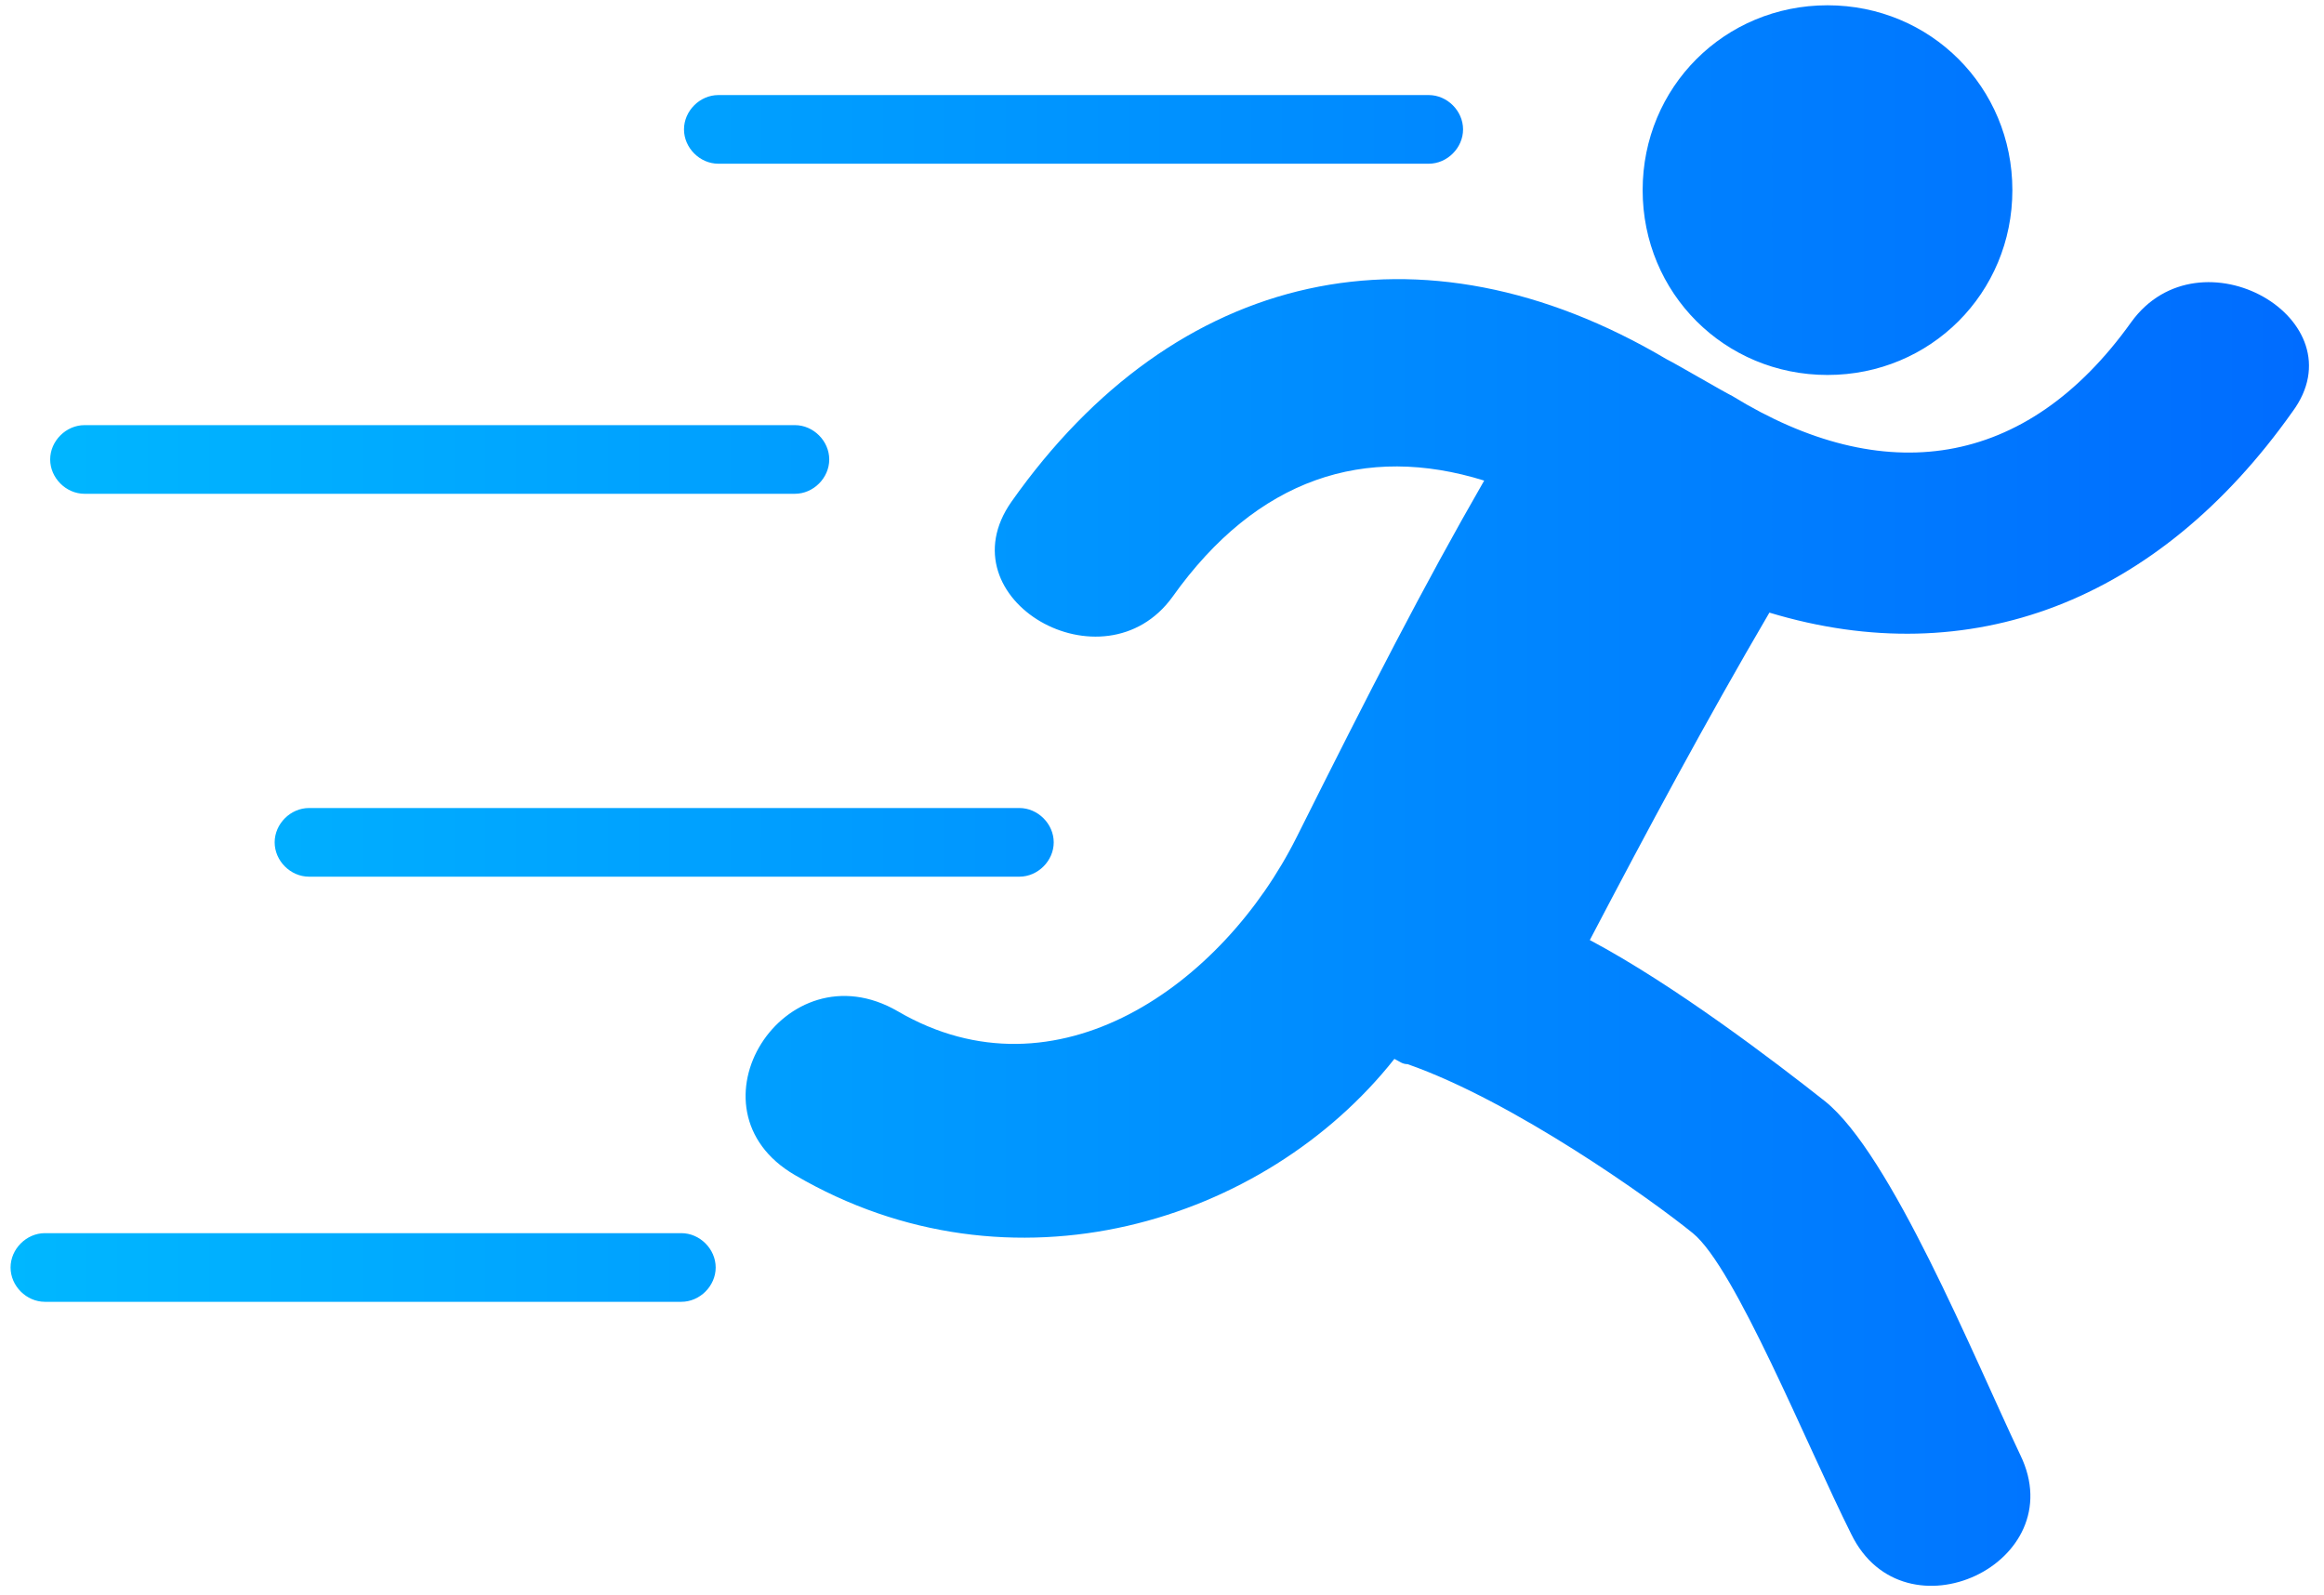
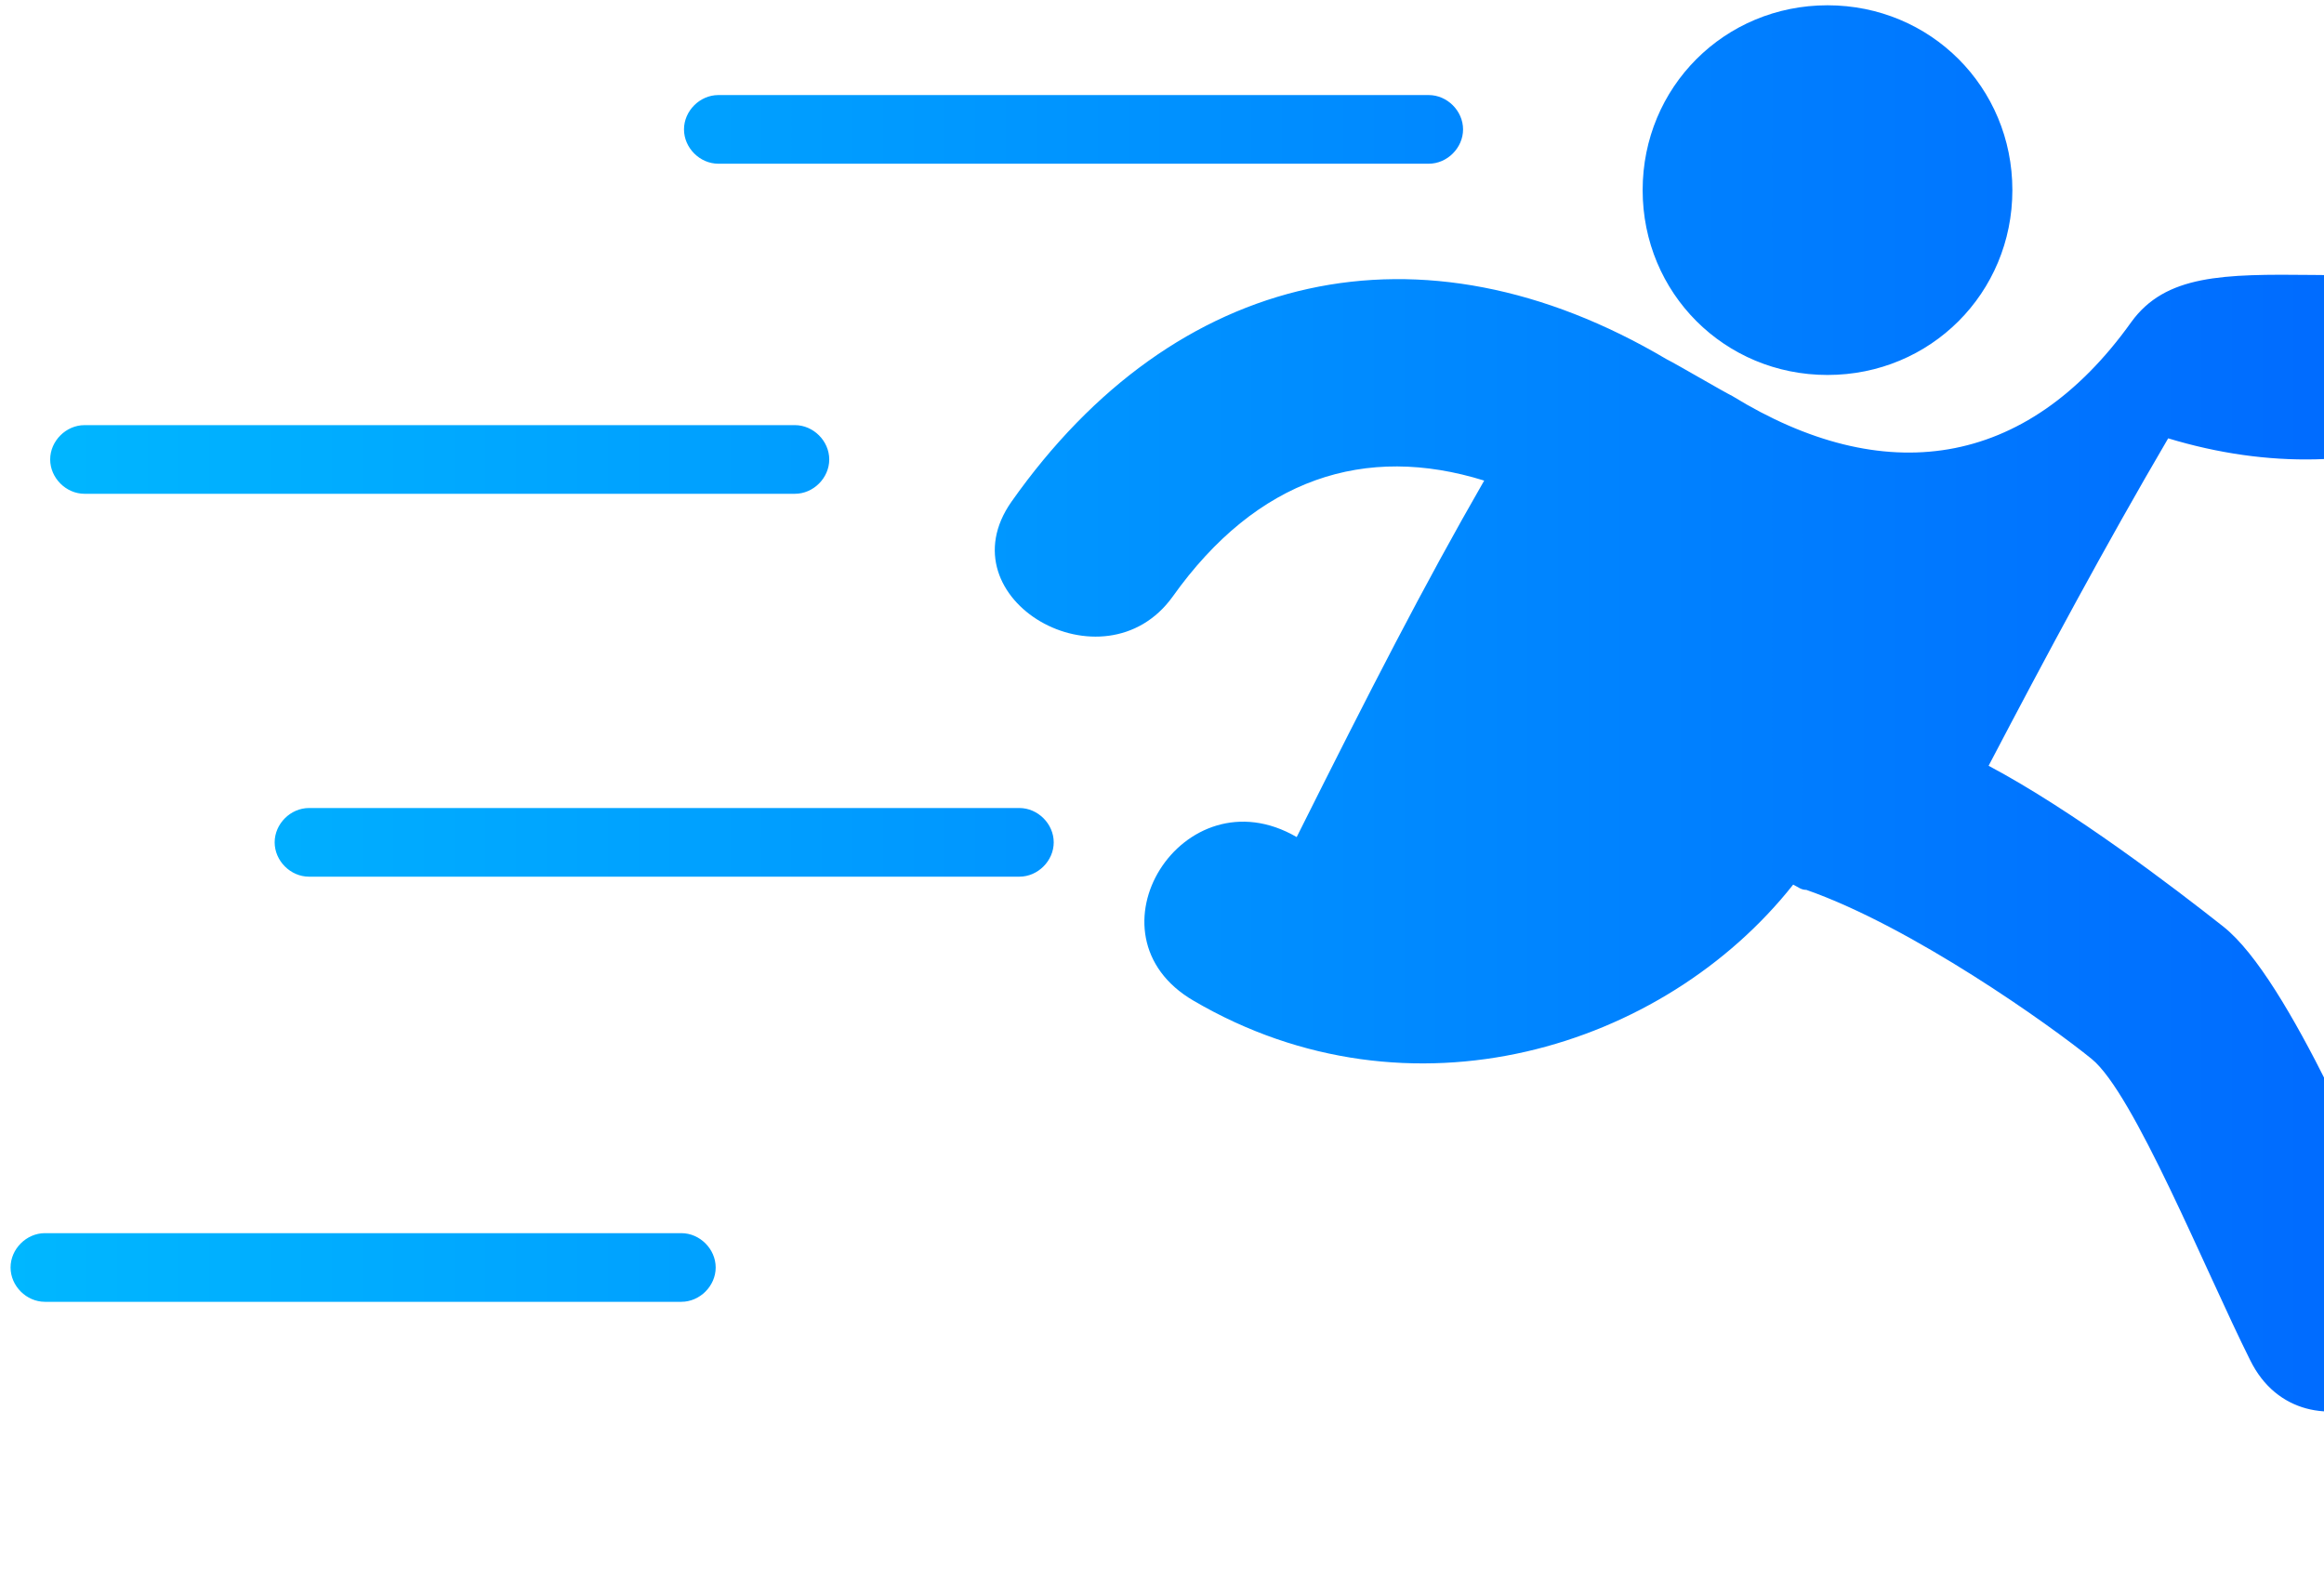
<svg xmlns="http://www.w3.org/2000/svg" version="1.1" id="Layer_1" x="0px" y="0px" viewBox="0 0 88 60.4" style="enable-background:new 0 0 88 60.4;" xml:space="preserve">
  <style type="text/css">
	.st0{fill:url(#SVGID_1_);}
</style>
  <linearGradient id="SVGID_1_" gradientUnits="userSpaceOnUse" x1="0.375" y1="30.199" x2="87.419" y2="30.199">
    <stop offset="0" style="stop-color:#00B7FF" />
    <stop offset="1" style="stop-color:#006CFF" />
  </linearGradient>
-   <path class="st0" d="M27.2,6.2h26.9c0.7,0,1.3-0.6,1.3-1.3s-0.6-1.3-1.3-1.3H27.2c-0.7,0-1.3,0.6-1.3,1.3S26.5,6.2,27.2,6.2z   M3.2,18.7h26.9c0.7,0,1.3-0.6,1.3-1.3c0-0.7-0.6-1.3-1.3-1.3H3.2c-0.7,0-1.3,0.6-1.3,1.3C1.9,18.1,2.5,18.7,3.2,18.7z M69.2,14.2  c3.9,0,7-3.1,7-7s-3.1-7-7-7c-3.9,0-7,3.1-7,7C62.2,11.1,65.3,14.2,69.2,14.2z M80.7,12.2c-4,5.6-9.4,6.3-15.1,2.8  c-0.4-0.2-2.1-1.2-2.5-1.4c-9.3-5.5-18.6-3.4-24.8,5.4c-2.6,3.7,3.5,7.2,6.1,3.6c3.2-4.5,7.3-5.8,11.8-4.4c-2.3,4-4.3,7.9-7.1,13.5  c-2.8,5.6-9.1,10.1-15.1,6.6c-4.3-2.5-8.2,3.7-3.9,6.2c8.2,4.8,17.8,1.8,22.7-4.4c0.2,0.1,0.3,0.2,0.5,0.2c4,1.4,9.2,5.1,10.8,6.4  c1.6,1.3,4.3,8,6,11.4c2,4.1,8.4,1.1,6.4-3c-1.8-3.8-4.9-11.4-7.4-13.4c-1.9-1.5-5.7-4.4-8.9-6.1c2.2-4.2,4.4-8.3,6.8-12.4  c7.6,2.3,14.7-0.4,19.8-7.6C89.4,12.1,83.3,8.6,80.7,12.2z M25.8,46.7H1.7c-0.7,0-1.3,0.6-1.3,1.3c0,0.7,0.6,1.3,1.3,1.3h24.1  c0.7,0,1.3-0.6,1.3-1.3C27.1,47.3,26.5,46.7,25.8,46.7z M10.4,31.9c0,0.7,0.6,1.3,1.3,1.3h26.9c0.7,0,1.3-0.6,1.3-1.3  c0-0.7-0.6-1.3-1.3-1.3H11.7C11,30.6,10.4,31.2,10.4,31.9z" />
+   <path class="st0" d="M27.2,6.2h26.9c0.7,0,1.3-0.6,1.3-1.3s-0.6-1.3-1.3-1.3H27.2c-0.7,0-1.3,0.6-1.3,1.3S26.5,6.2,27.2,6.2z   M3.2,18.7h26.9c0.7,0,1.3-0.6,1.3-1.3c0-0.7-0.6-1.3-1.3-1.3H3.2c-0.7,0-1.3,0.6-1.3,1.3C1.9,18.1,2.5,18.7,3.2,18.7z M69.2,14.2  c3.9,0,7-3.1,7-7s-3.1-7-7-7c-3.9,0-7,3.1-7,7C62.2,11.1,65.3,14.2,69.2,14.2z M80.7,12.2c-4,5.6-9.4,6.3-15.1,2.8  c-0.4-0.2-2.1-1.2-2.5-1.4c-9.3-5.5-18.6-3.4-24.8,5.4c-2.6,3.7,3.5,7.2,6.1,3.6c3.2-4.5,7.3-5.8,11.8-4.4c-2.3,4-4.3,7.9-7.1,13.5  c-4.3-2.5-8.2,3.7-3.9,6.2c8.2,4.8,17.8,1.8,22.7-4.4c0.2,0.1,0.3,0.2,0.5,0.2c4,1.4,9.2,5.1,10.8,6.4  c1.6,1.3,4.3,8,6,11.4c2,4.1,8.4,1.1,6.4-3c-1.8-3.8-4.9-11.4-7.4-13.4c-1.9-1.5-5.7-4.4-8.9-6.1c2.2-4.2,4.4-8.3,6.8-12.4  c7.6,2.3,14.7-0.4,19.8-7.6C89.4,12.1,83.3,8.6,80.7,12.2z M25.8,46.7H1.7c-0.7,0-1.3,0.6-1.3,1.3c0,0.7,0.6,1.3,1.3,1.3h24.1  c0.7,0,1.3-0.6,1.3-1.3C27.1,47.3,26.5,46.7,25.8,46.7z M10.4,31.9c0,0.7,0.6,1.3,1.3,1.3h26.9c0.7,0,1.3-0.6,1.3-1.3  c0-0.7-0.6-1.3-1.3-1.3H11.7C11,30.6,10.4,31.2,10.4,31.9z" />
</svg>